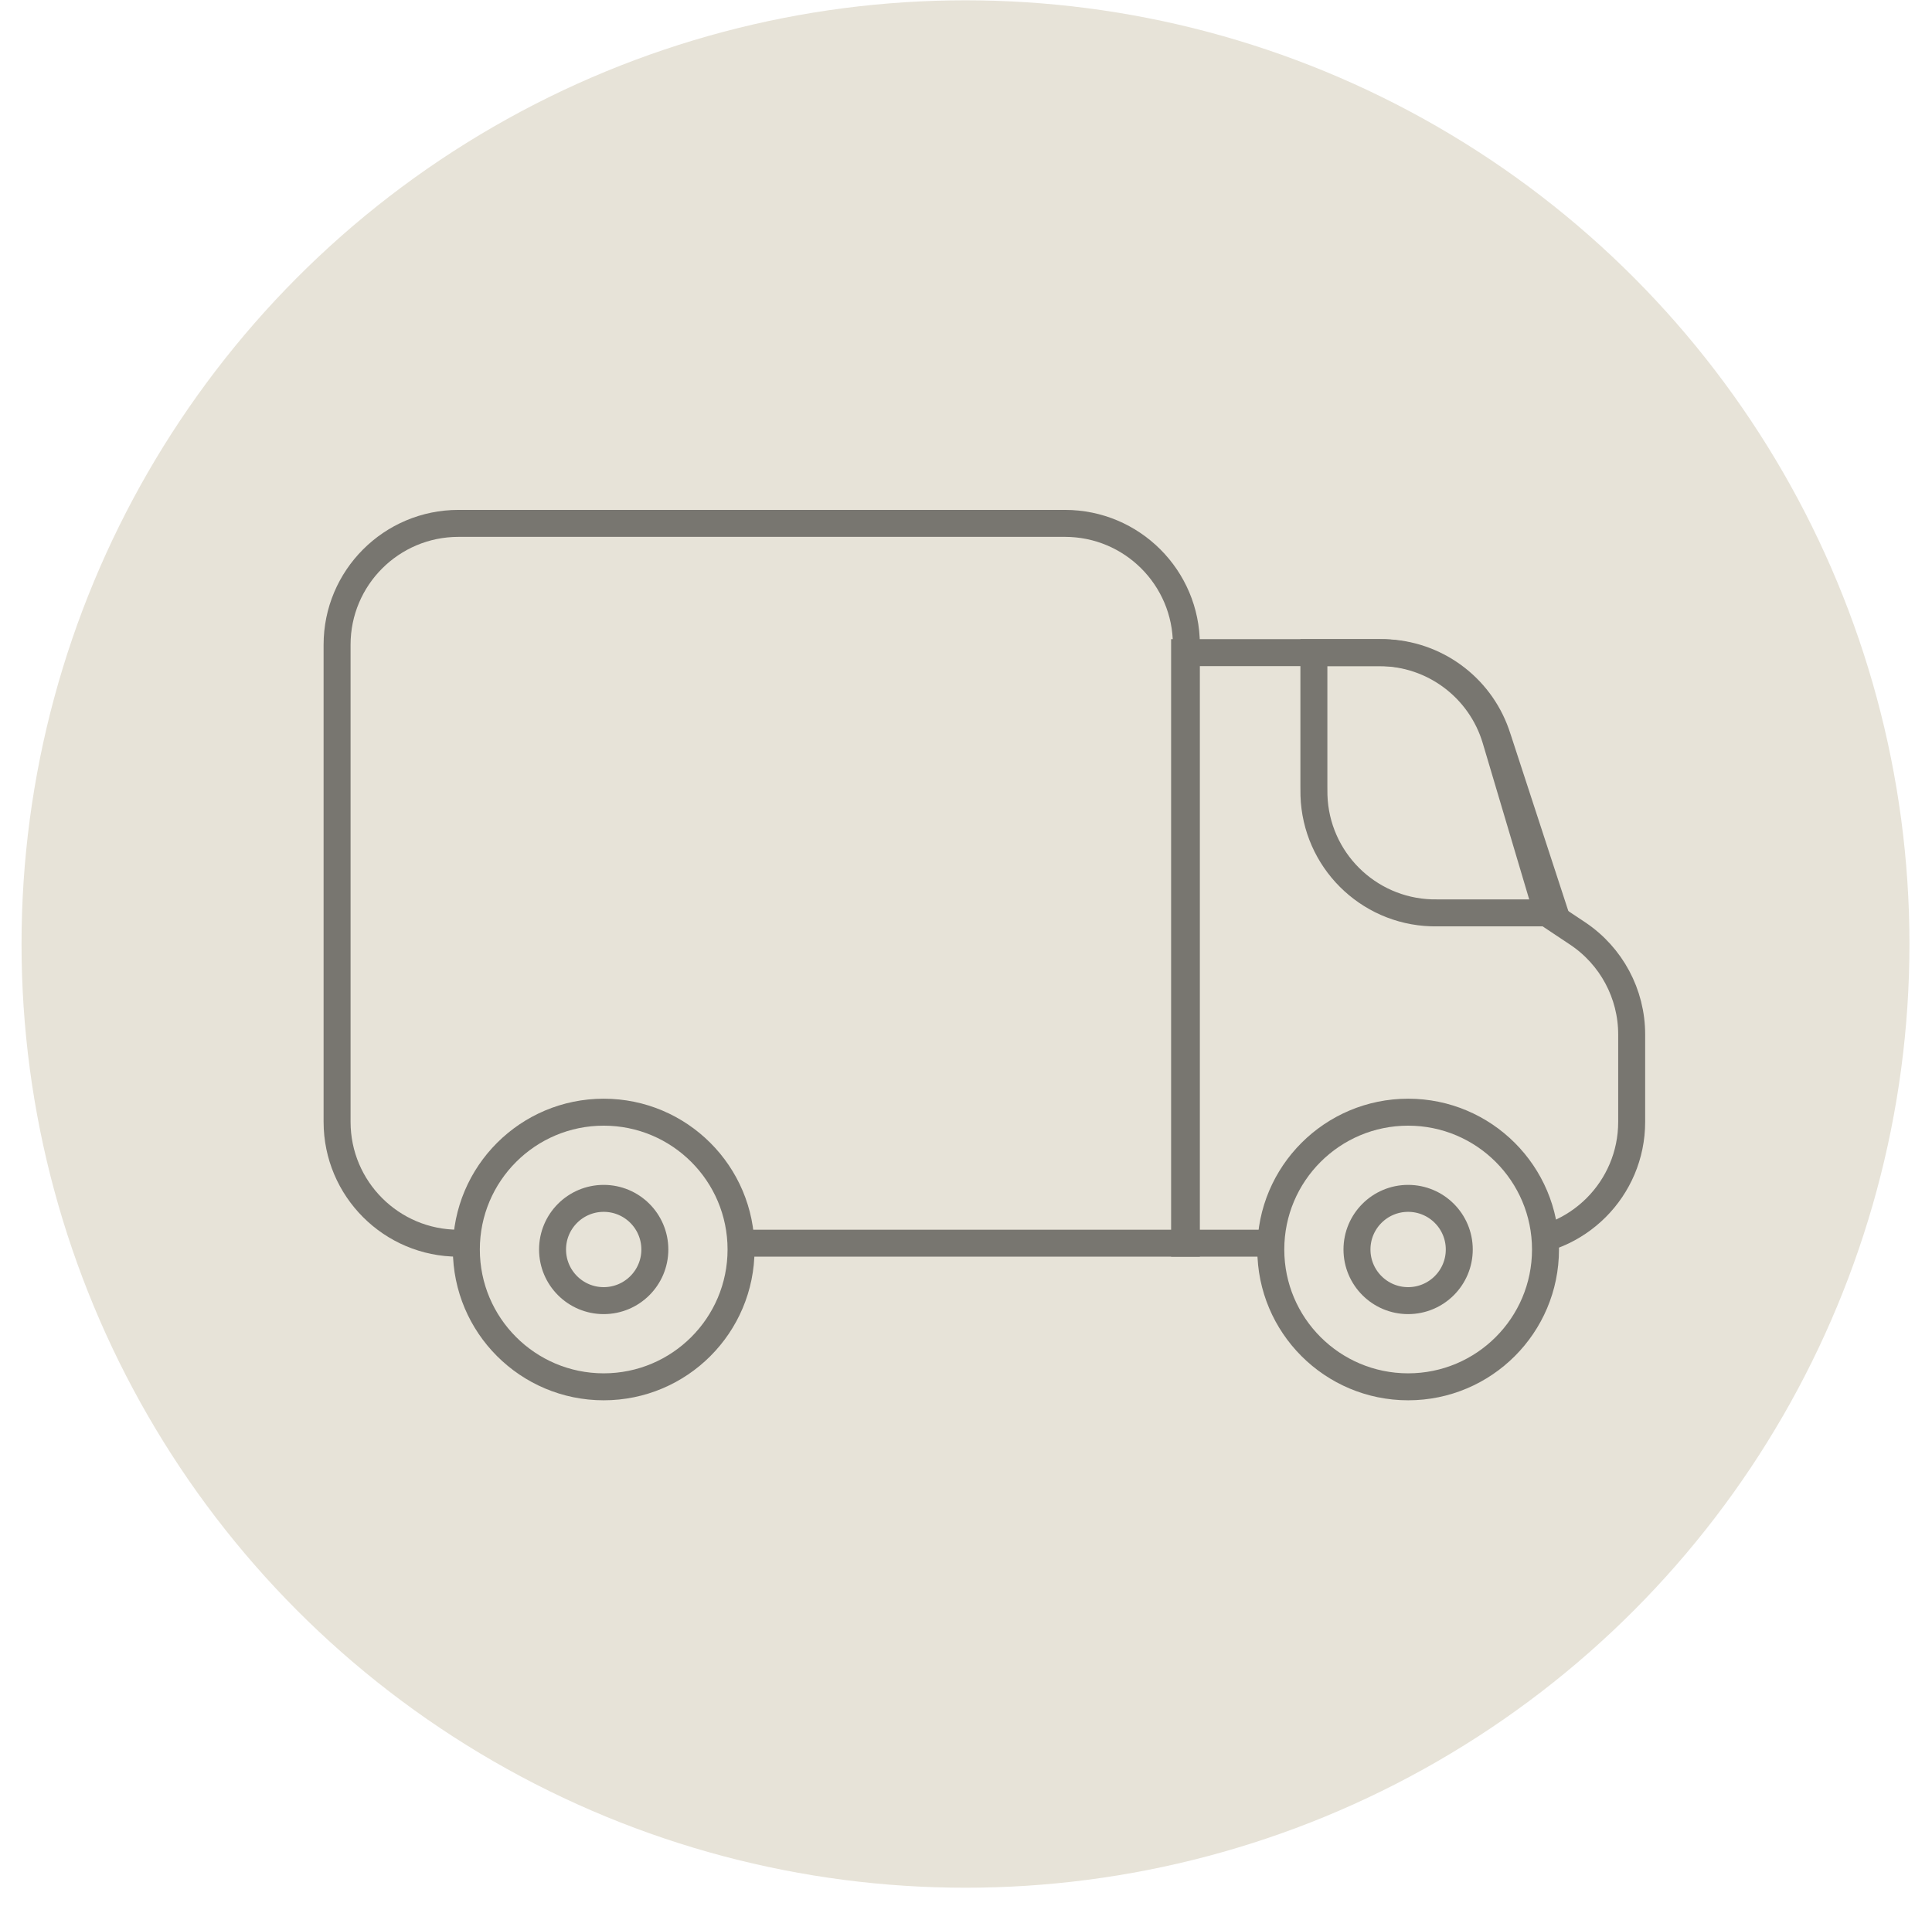
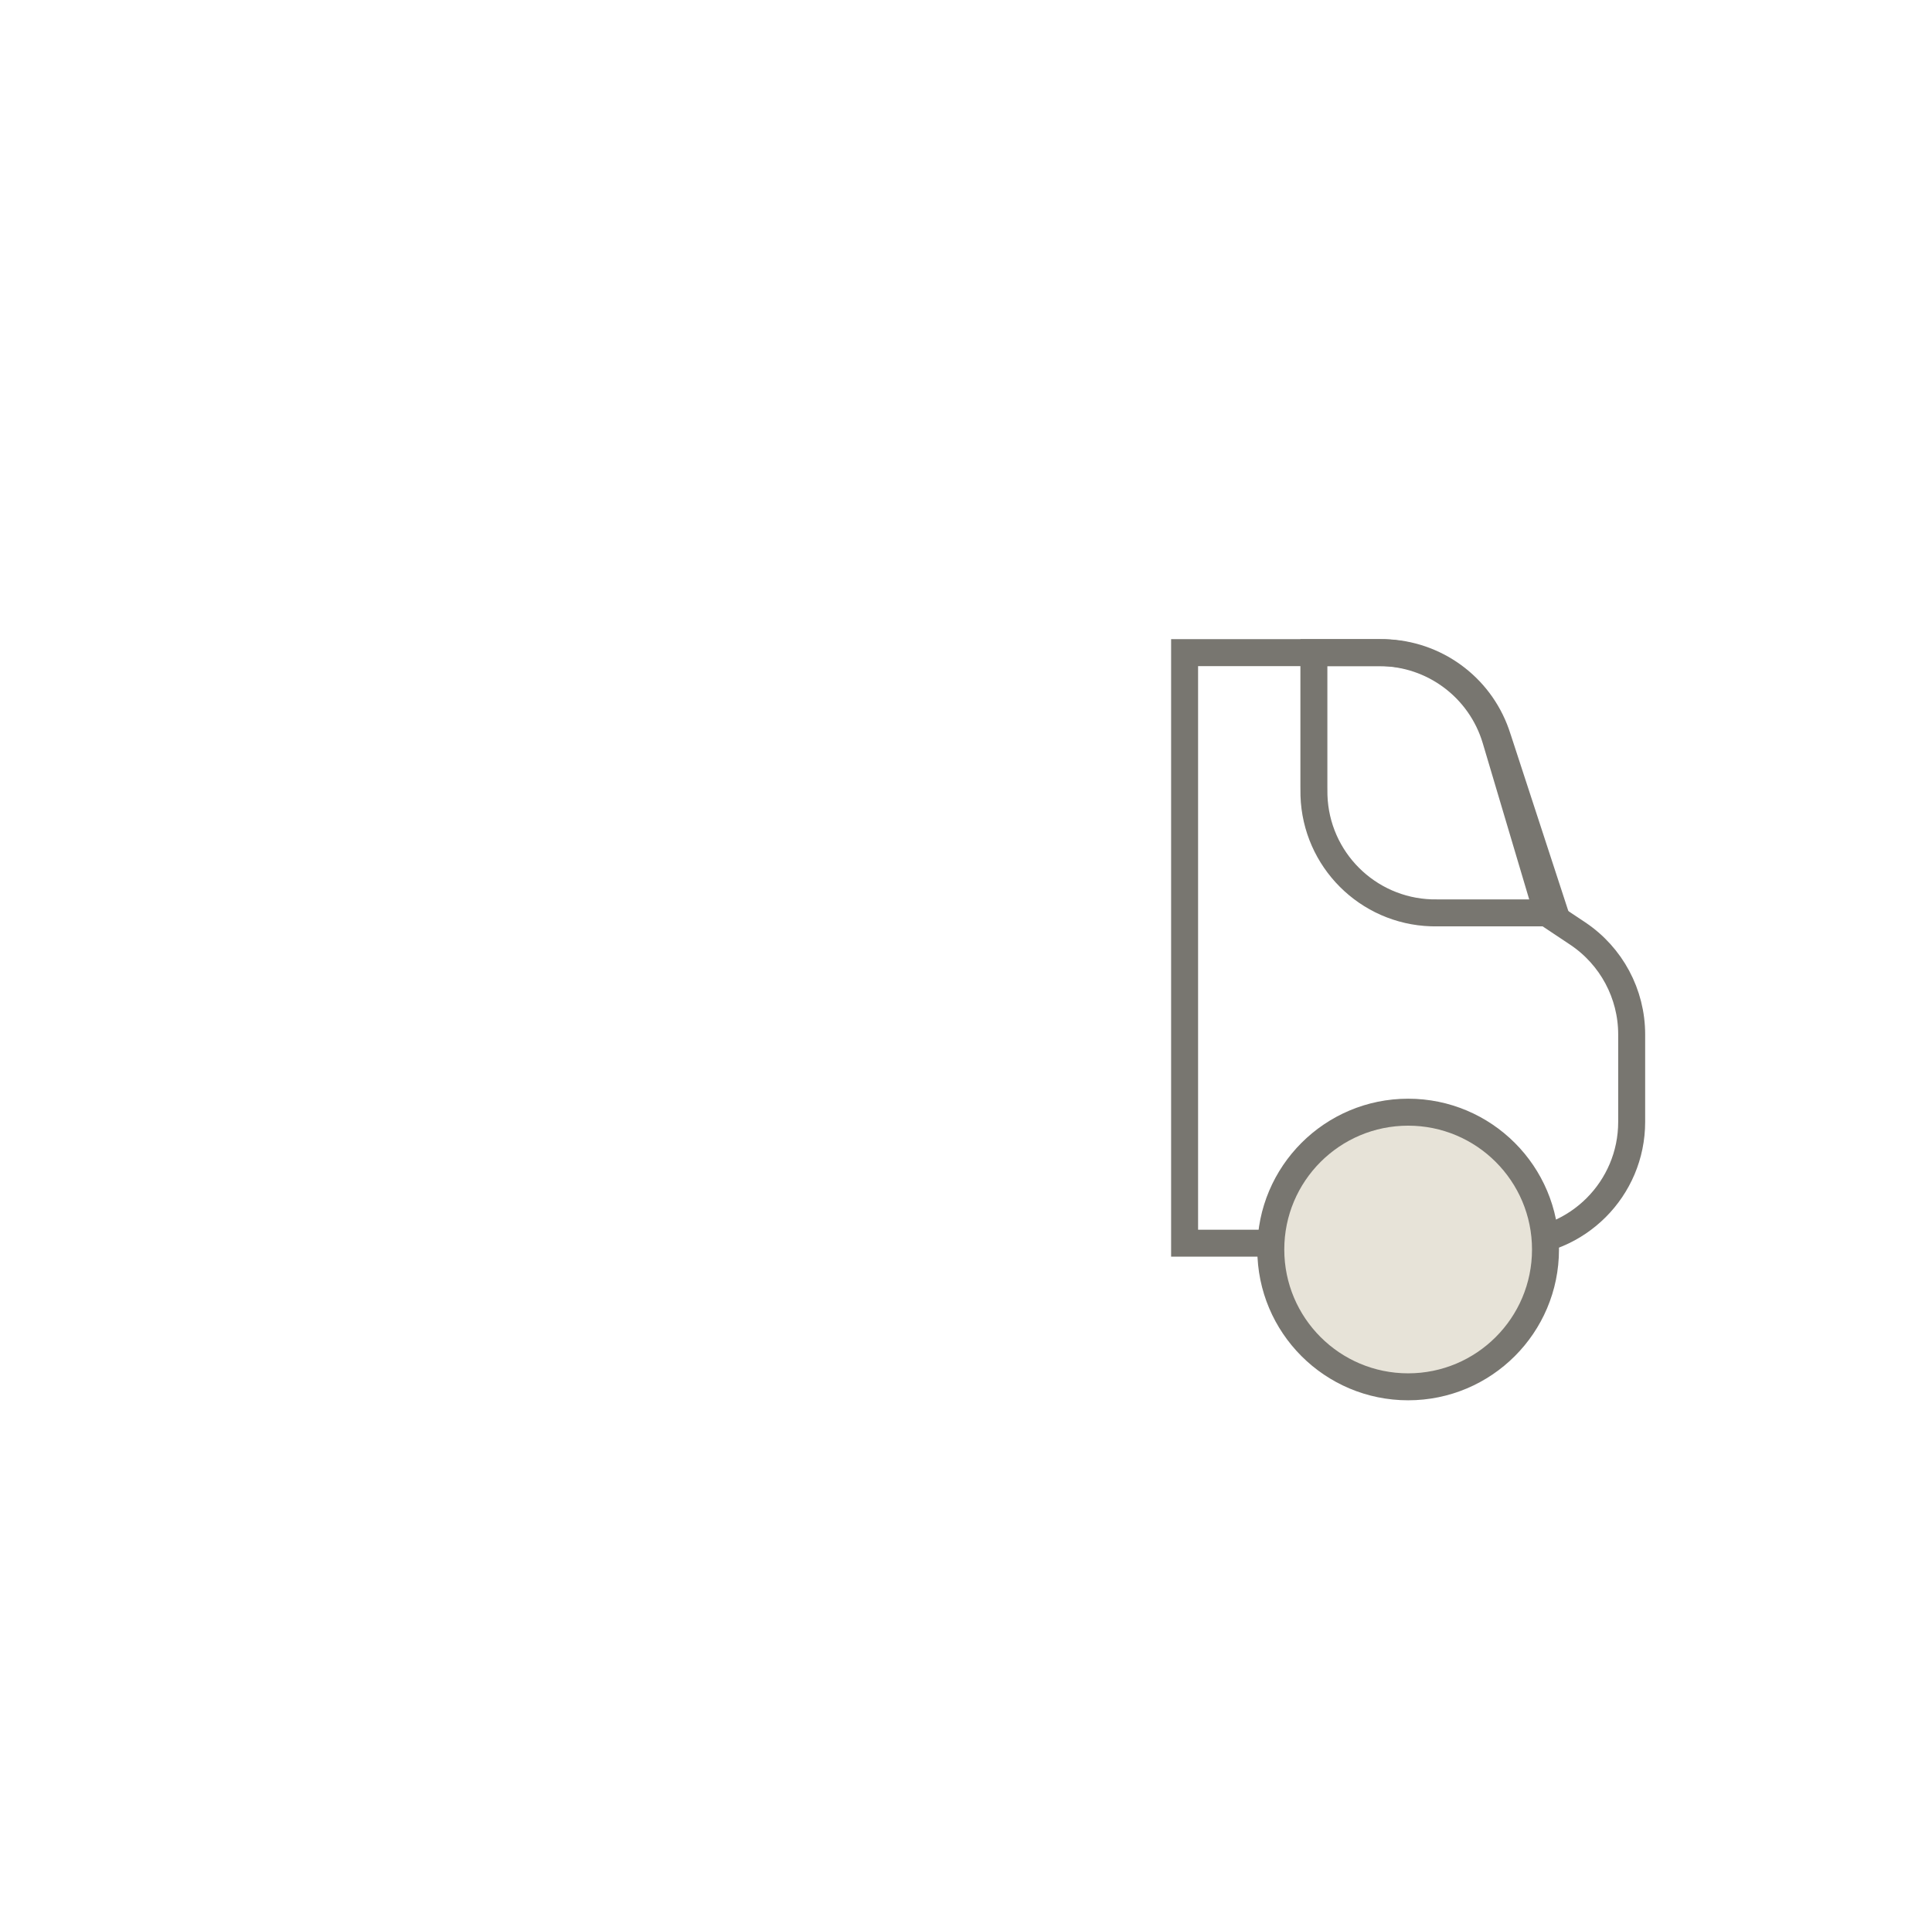
<svg xmlns="http://www.w3.org/2000/svg" width="76" height="75" viewBox="0 0 76 75" fill="none">
-   <circle cx="37.98" cy="37.145" r="37.133" fill="#E7E3D8" />
-   <path d="M18.034 20.594H41.894C44.531 20.594 46.669 22.732 46.669 25.368V48.917H18.034C15.398 48.917 13.26 46.779 13.26 44.143V25.368C13.26 22.732 15.398 20.594 18.034 20.594Z" stroke="#787670" stroke-width="1.061" />
  <path d="M51.685 25.68H54.199C54.348 25.68 54.414 25.68 54.472 25.681C56.449 25.731 58.191 26.995 58.852 28.859C58.872 28.914 58.892 28.976 58.939 29.118L61.16 35.92H56.672C56.471 35.92 56.383 35.92 56.31 35.918C53.791 35.839 51.767 33.815 51.688 31.296C51.685 31.223 51.685 31.135 51.685 30.934V25.68Z" stroke="#787670" stroke-width="1.061" />
  <path d="M59.411 48.917H46.599V25.68H54.261C56.373 25.68 58.235 27.069 58.837 29.094L60.817 35.755L60.872 35.938L61.032 36.045L62.06 36.73C63.388 37.616 64.186 39.106 64.186 40.703V44.143C64.186 46.78 62.048 48.917 59.411 48.917Z" stroke="#787670" stroke-width="1.061" />
-   <circle cx="23.748" cy="49.165" r="5.403" fill="#E7E3D8" stroke="#787670" stroke-width="1.061" />
  <circle cx="55.393" cy="49.165" r="5.403" fill="#E7E3D8" stroke="#787670" stroke-width="1.061" />
-   <circle cx="23.748" cy="49.165" r="2.012" fill="#E7E3D8" stroke="#787670" stroke-width="1.061" />
-   <circle cx="55.392" cy="49.165" r="2.012" fill="#E7E3D8" stroke="#787670" stroke-width="1.061" />
</svg>